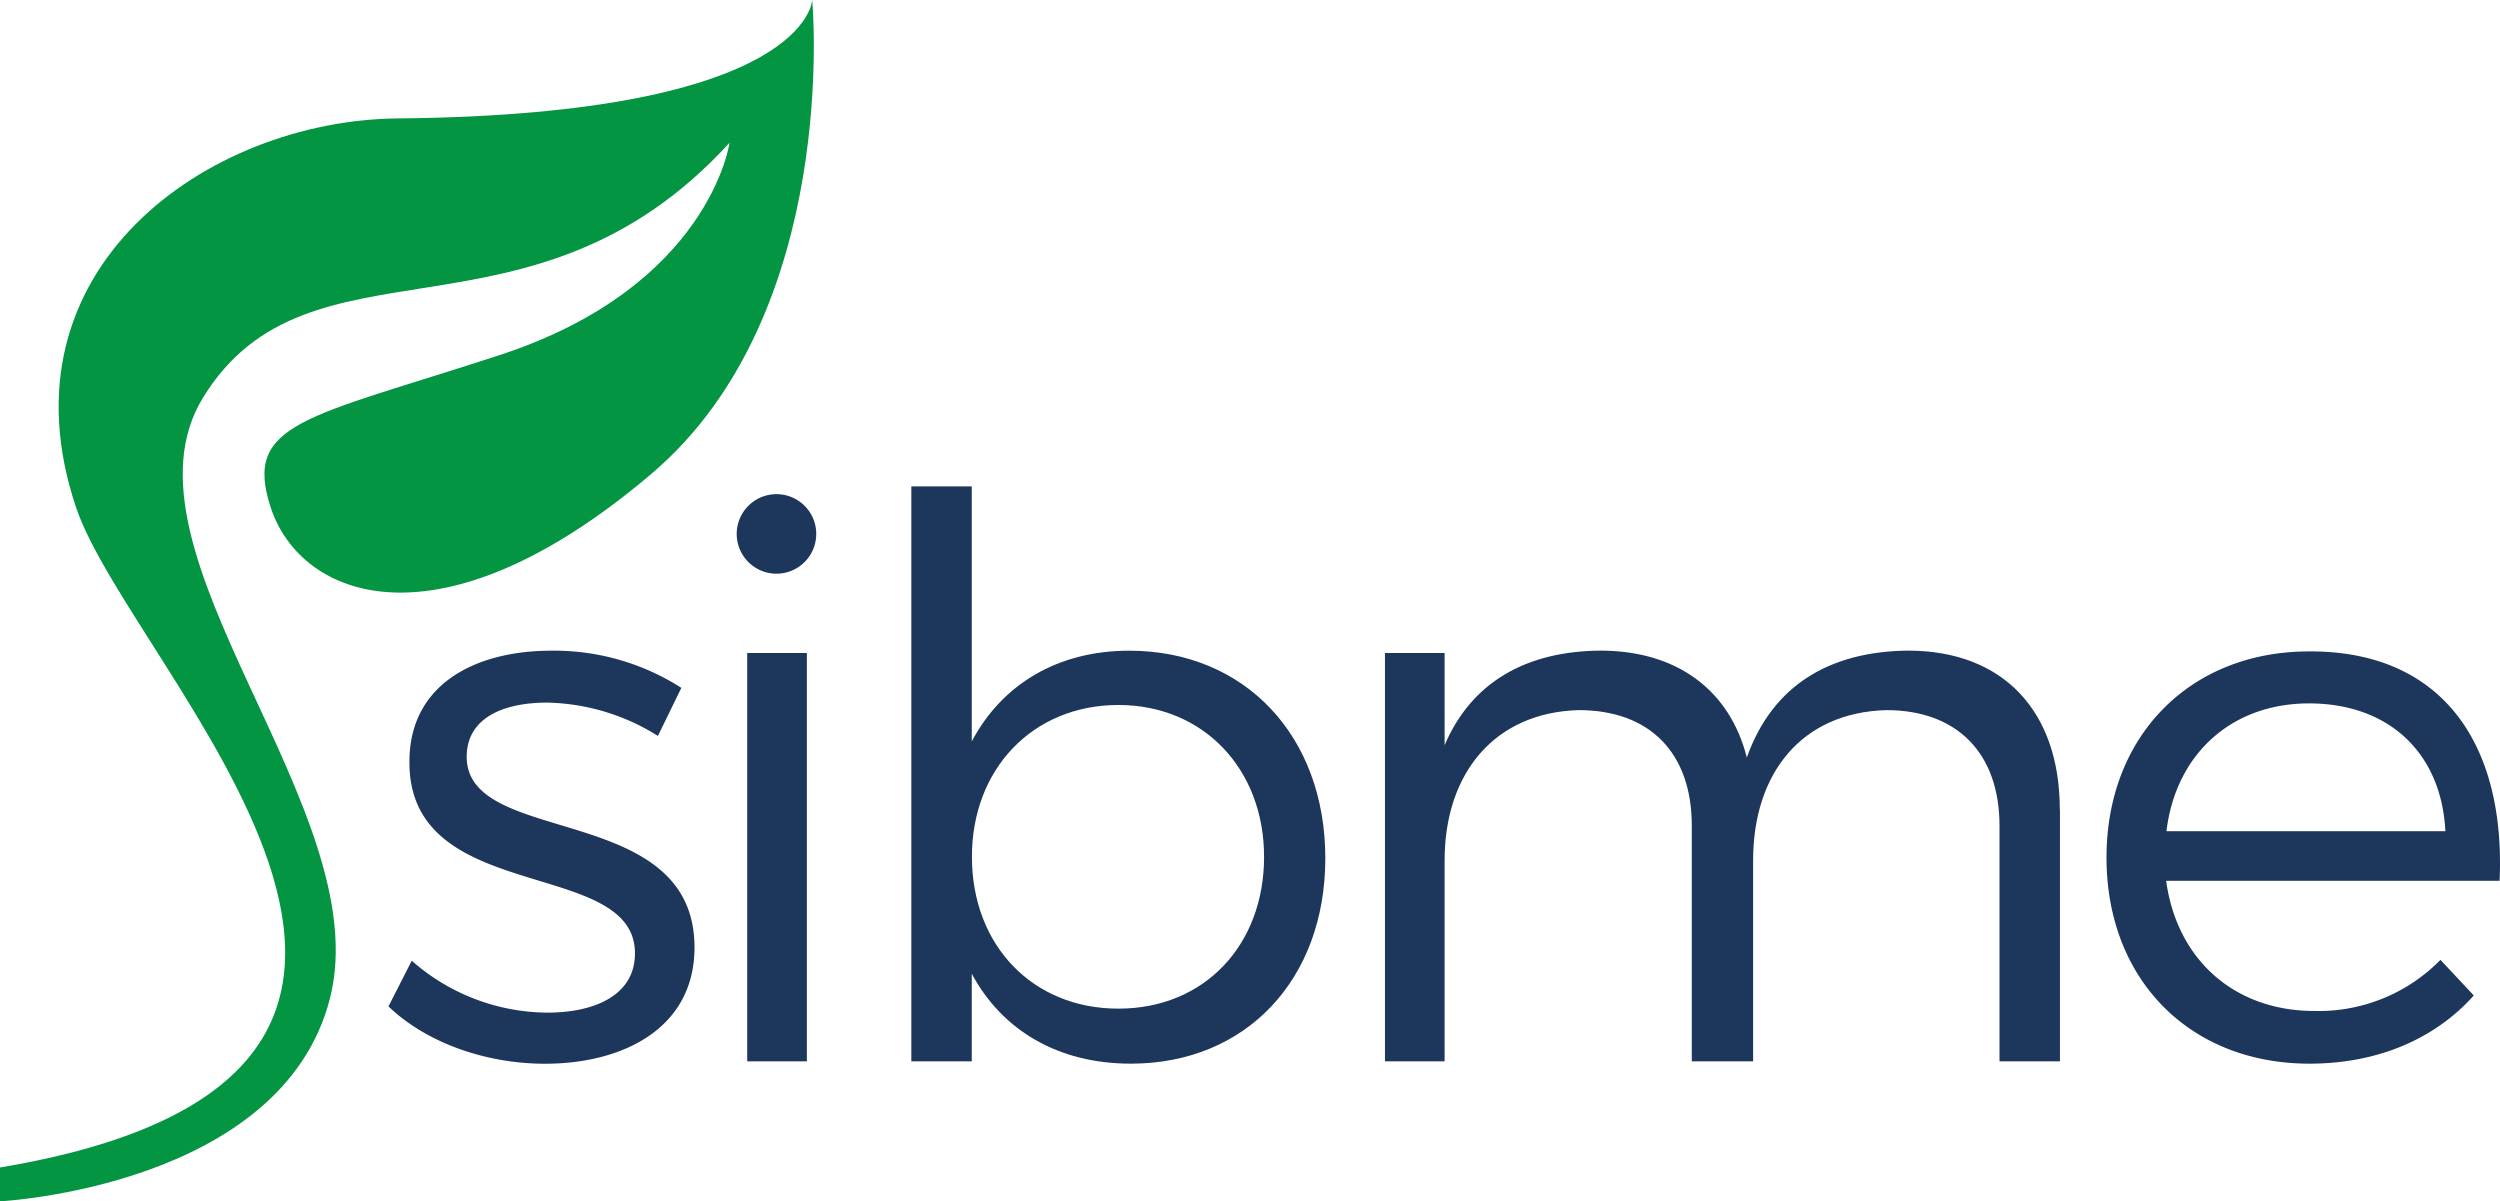
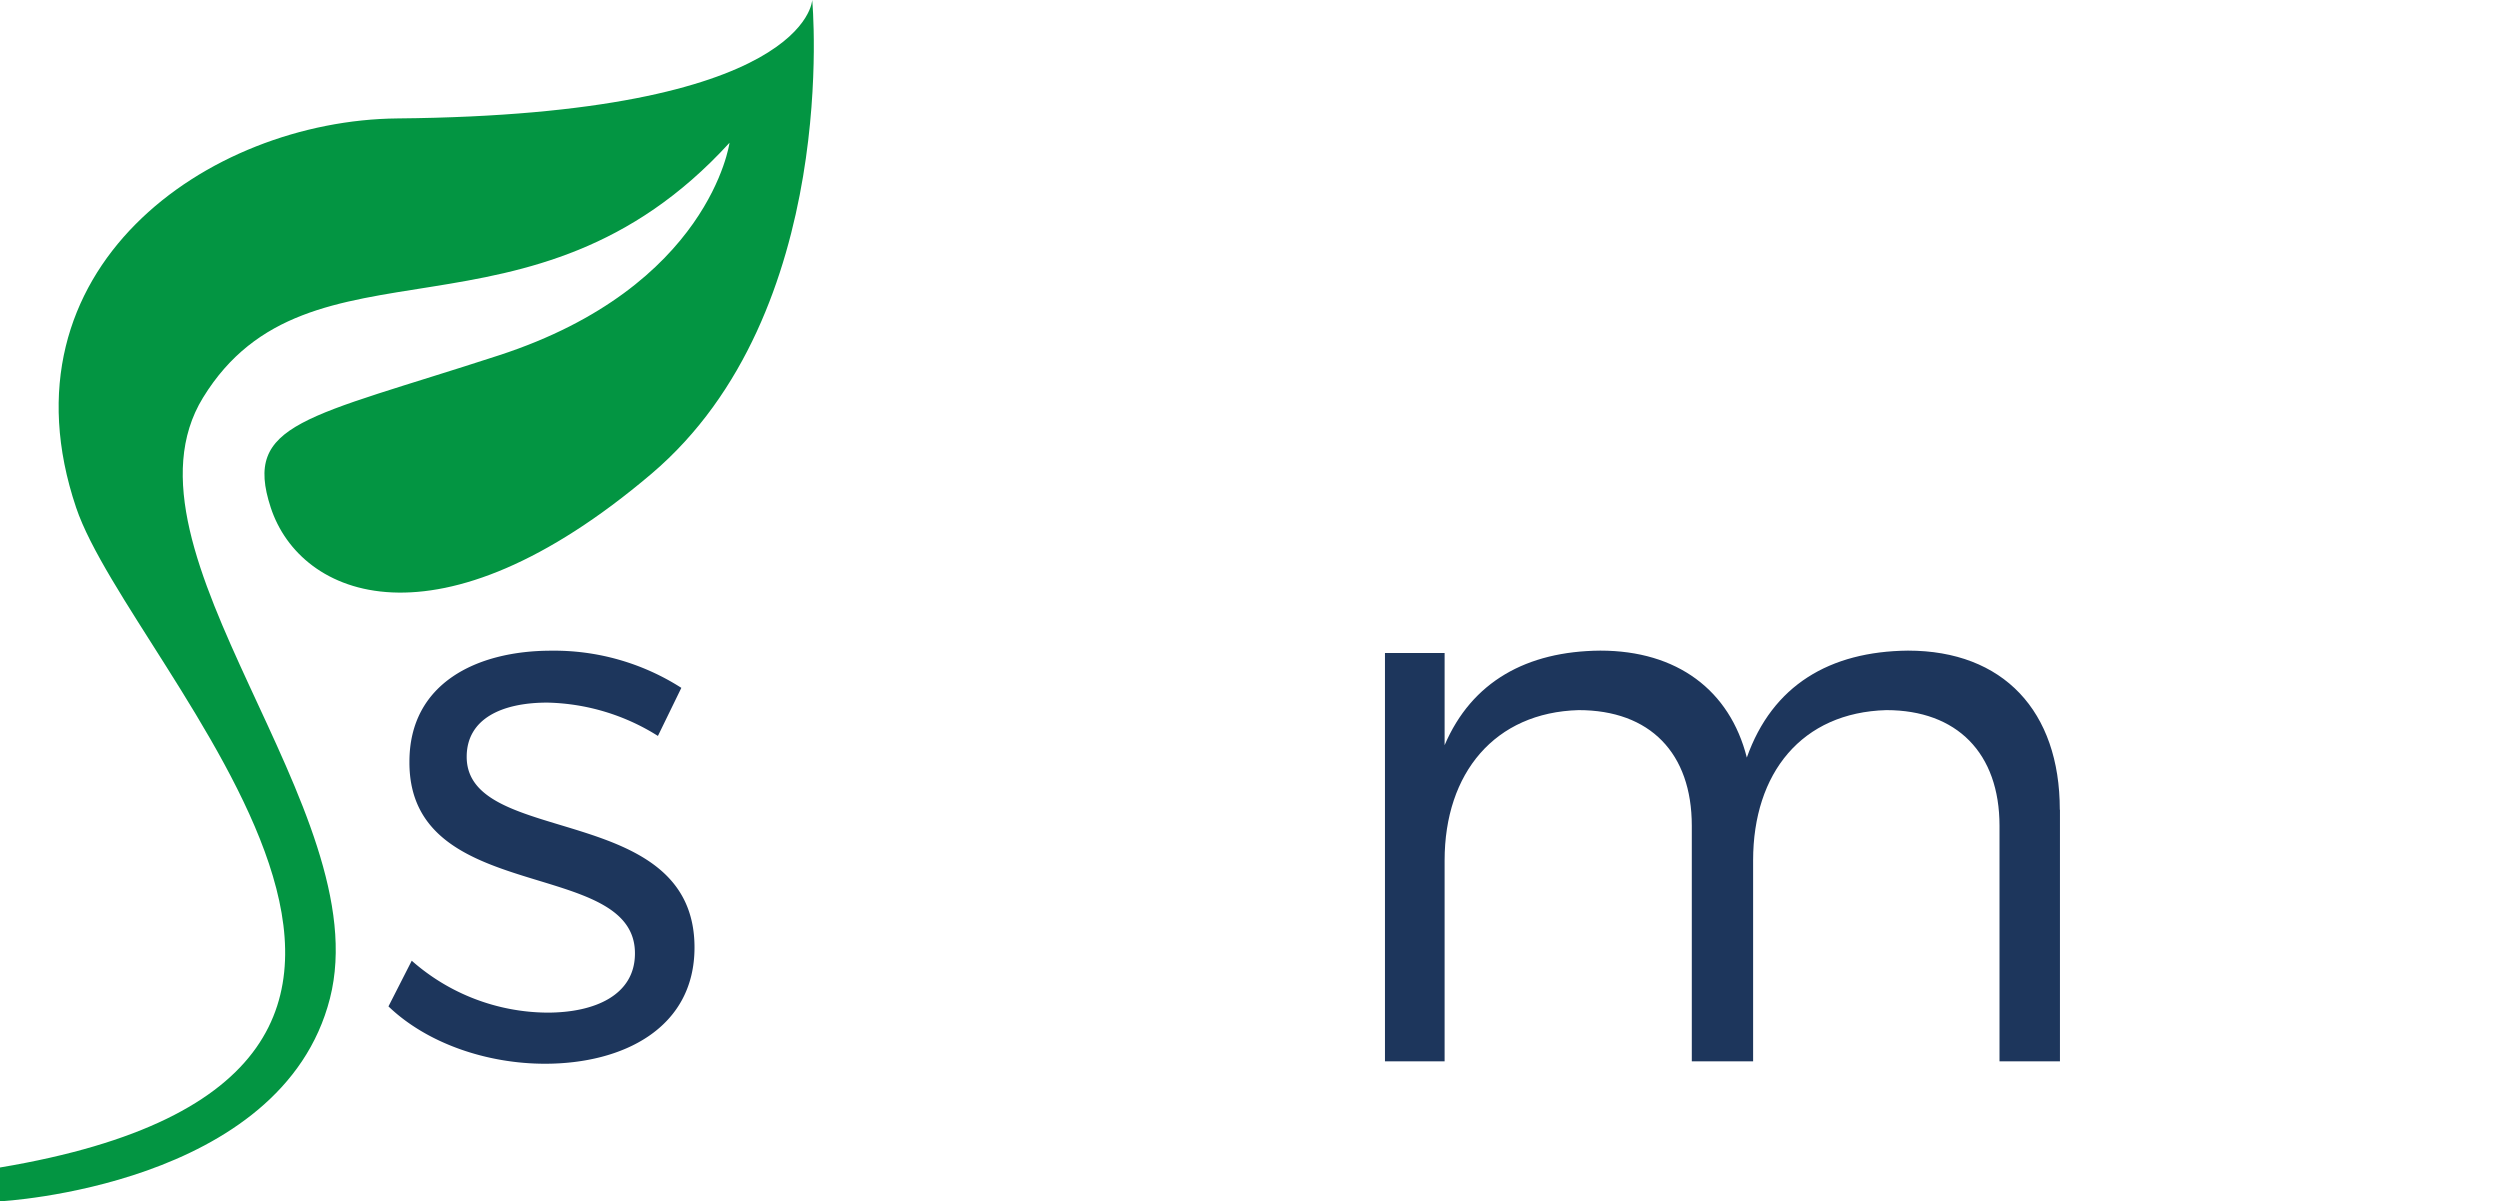
<svg xmlns="http://www.w3.org/2000/svg" id="Sibme_logo_color" width="345.785" height="166.16" viewBox="0 0 345.785 166.16">
  <g id="Layer_1" data-name="Layer 1">
    <path id="Path_586" data-name="Path 586" d="M100.9,19.76S98.16,39.66,69,49.15c-26.7,8.71-35.42,9.27-31.55,21.06,4.09,12.46,23.13,20.38,52.66-4.68C116.38,43.22,112.34,0,112.34,0S111.82,15.86,55,16.38C28.74,16.62-.59,37.23,10.53,70.21c7.65,22.69,67,78.27-10.53,91.27v4.68s39-2,45.64-28.08S15,76.3,28.08,55c14.69-23.92,45.42-5.25,72.81-35.24" fill="#039542" fill-rule="evenodd" />
    <path id="Path_587" data-name="Path 587" d="M94.24,95.14,91,101.79a29.83,29.83,0,0,0-15.3-4.61c-6.32,0-11.15,2.25-11.15,7.5,0,12.54,31.51,6.11,31.51,26.37,0,11.15-9.86,16.08-20.68,16.08-8,0-16.29-2.79-21.65-7.93l3.22-6.32a28.61,28.61,0,0,0,18.76,7.18c6.64,0,12-2.46,12.11-8,.32-13.61-31.3-6.65-31.19-26.69C56.62,94.5,65.95,90,76.24,90a32.64,32.64,0,0,1,18,5.14" fill="#1d365c" />
-     <path id="Path_588" data-name="Path 588" d="M112.89,74.14a5.5,5.5,0,1,1-1.494-4.067,5.48,5.48,0,0,1,1.494,4.067m-9.54,16.18h8.25V146.8h-8.25Z" fill="#1d365c" />
-     <path id="Path_589" data-name="Path 589" d="M183.31,118.72c0,16.72-10.93,28.4-26.9,28.4-10.07,0-17.79-4.61-22-12.43V146.8h-8.36V67.28h8.36v35.26C138.62,94.61,146.33,90,156.19,90c16,0,27.12,11.79,27.12,28.72m-8.47-.21c0-12.11-8.36-21-20.15-21s-20.26,8.79-20.26,21,8.36,21,20.26,21,20.15-8.79,20.15-21" fill="#1d365c" />
    <path id="Path_590" data-name="Path 590" d="M284.92,112v34.8h-8.36V114.22c0-10.07-5.9-16-15.65-16-11.68.32-18.43,8.68-18.43,20.79V146.8H234V114.22c0-10.07-5.79-16-15.65-16-11.58.32-18.54,8.68-18.54,20.79V146.8h-8.25V90.32h8.25v12.75c3.75-8.79,11.36-13,21.54-13.08,10.61,0,17.9,5.47,20.26,14.79,3.54-10,11.47-14.68,22.29-14.79,13.18,0,21,8.36,21,22" fill="#1d365c" />
-     <path id="Path_591" data-name="Path 591" d="M345.69,121.83H299.61c1.5,11,9.54,18,20.47,18a23.58,23.58,0,0,0,17.47-7.07l4.61,4.93c-5.36,6-13.29,9.43-22.72,9.43-16.61,0-28.08-11.68-28.08-28.51s11.58-28.51,28-28.51c18.22-.11,27.22,12.54,26.37,31.73m-7.5-6.86c-.54-10.83-7.82-17.68-18.86-17.68-10.72,0-18.43,7-19.72,17.68Z" fill="#1d365c" />
  </g>
</svg>